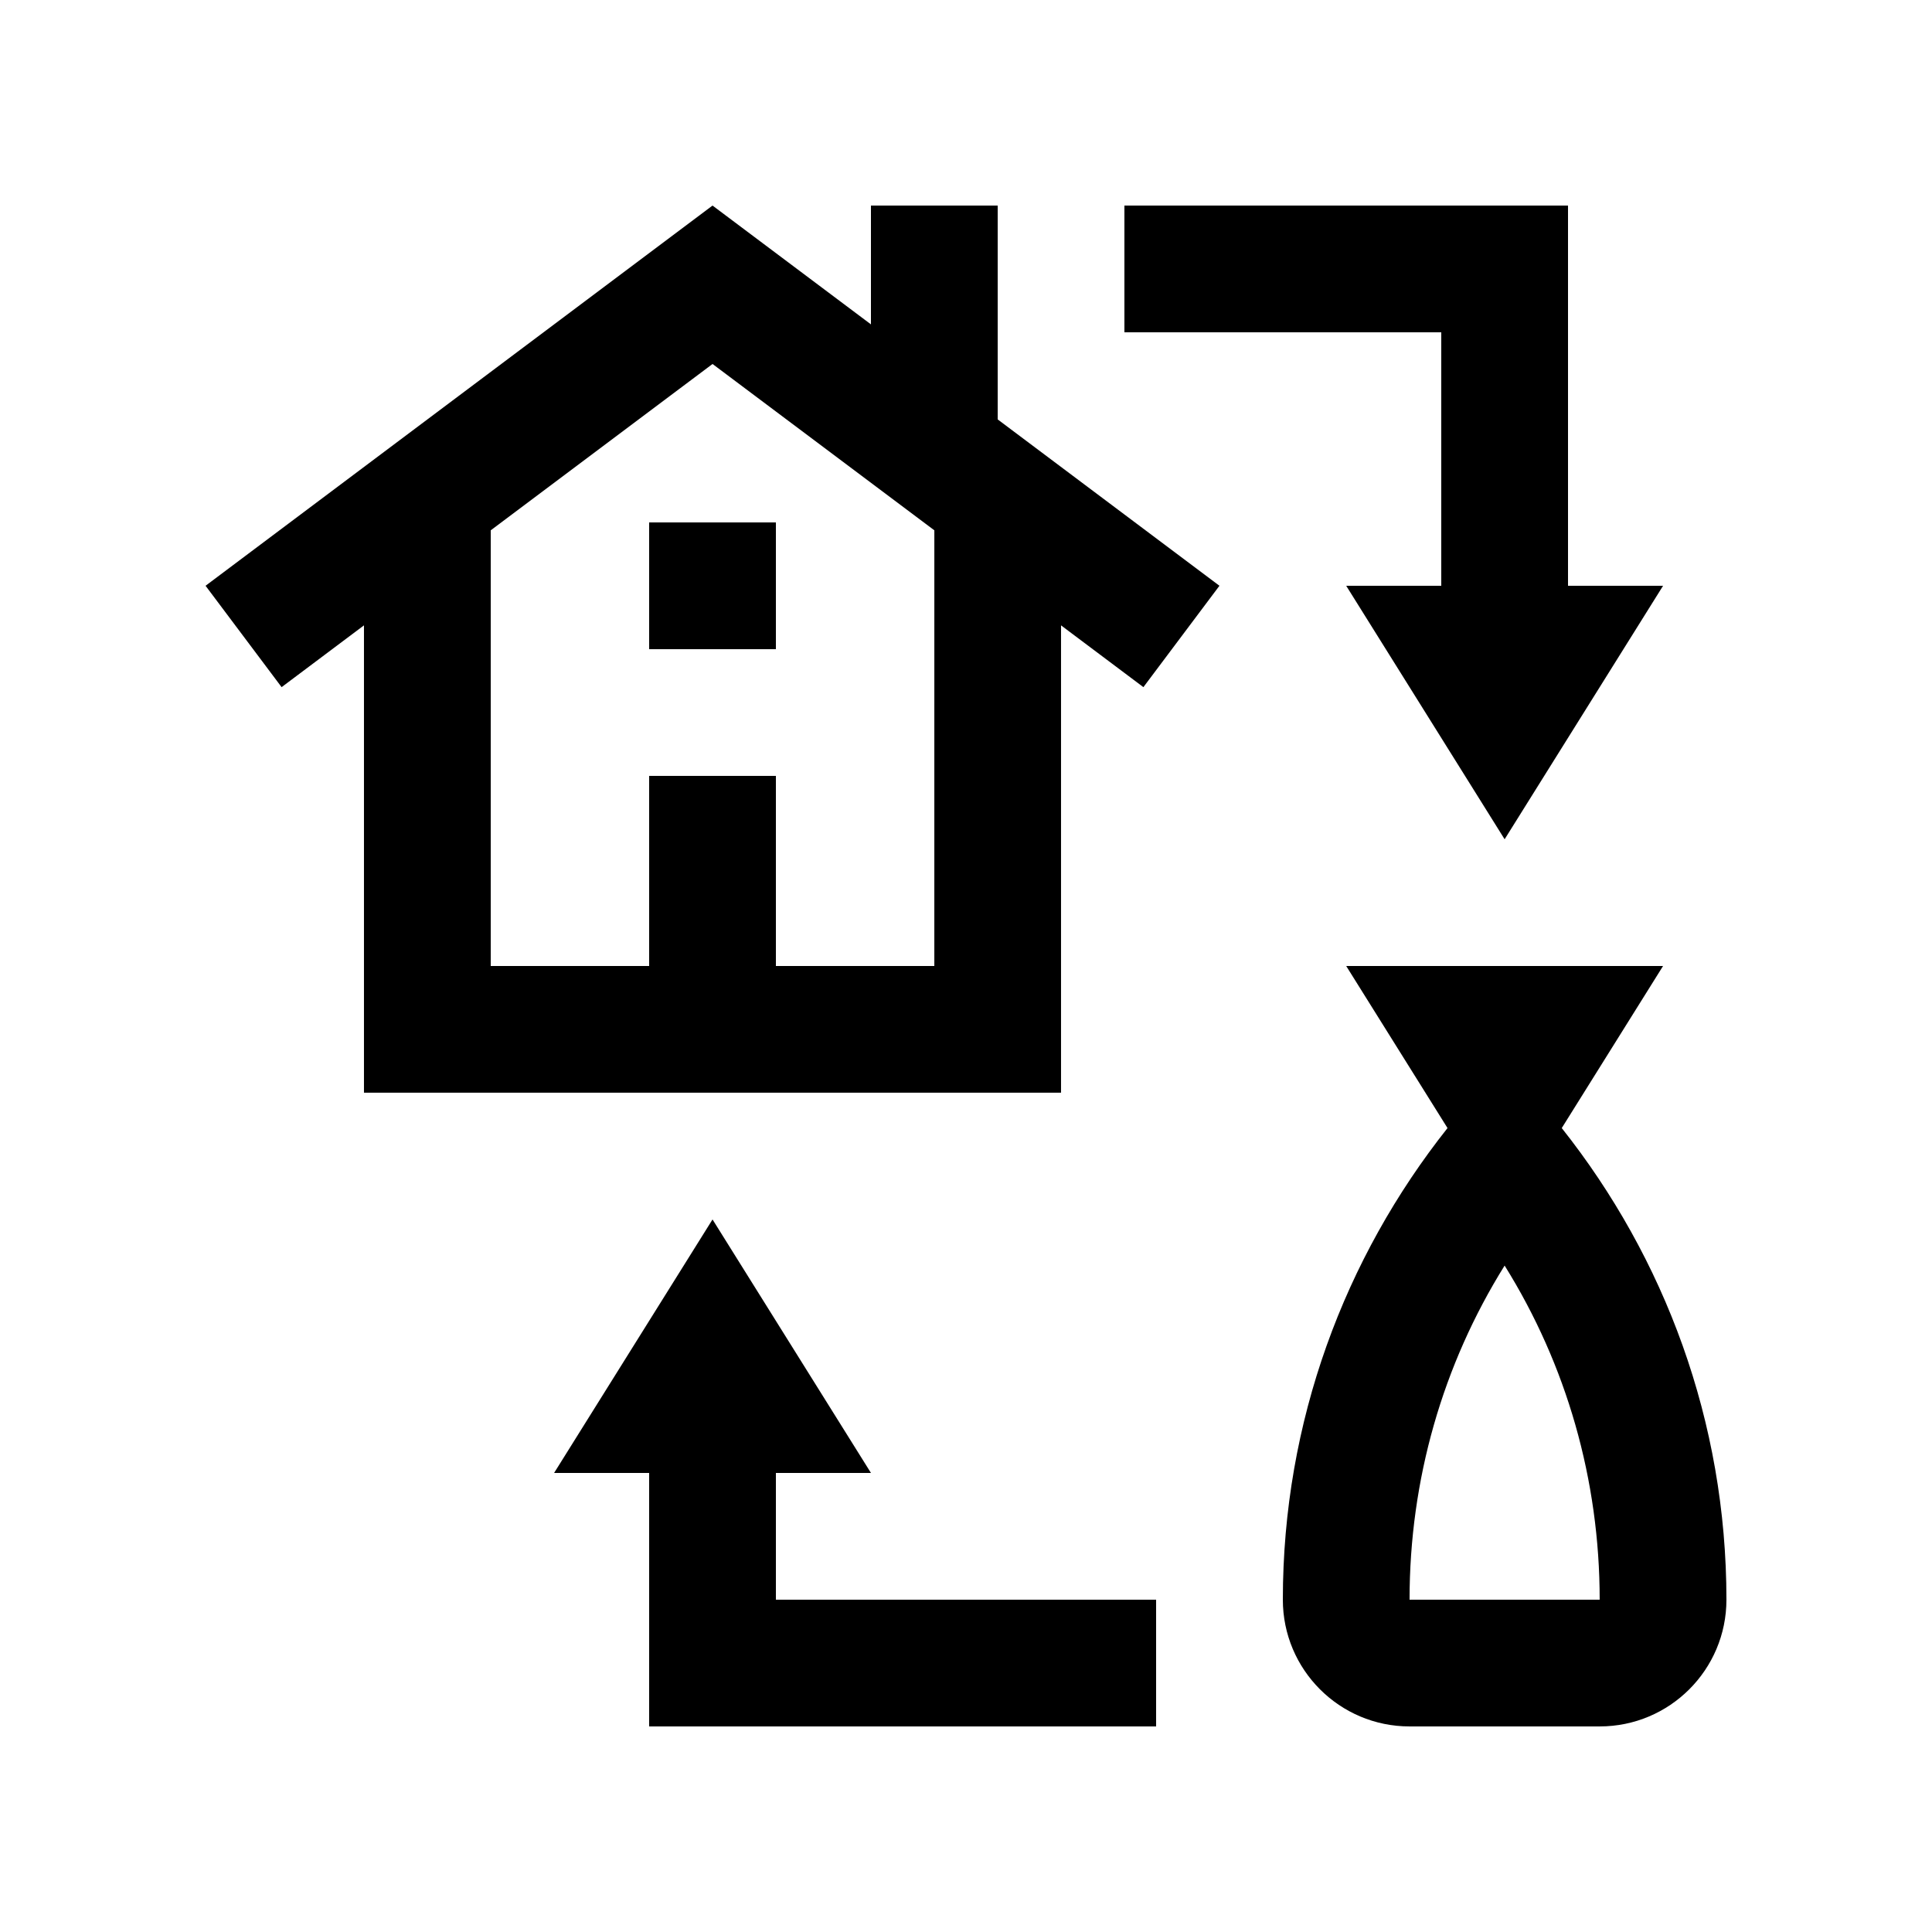
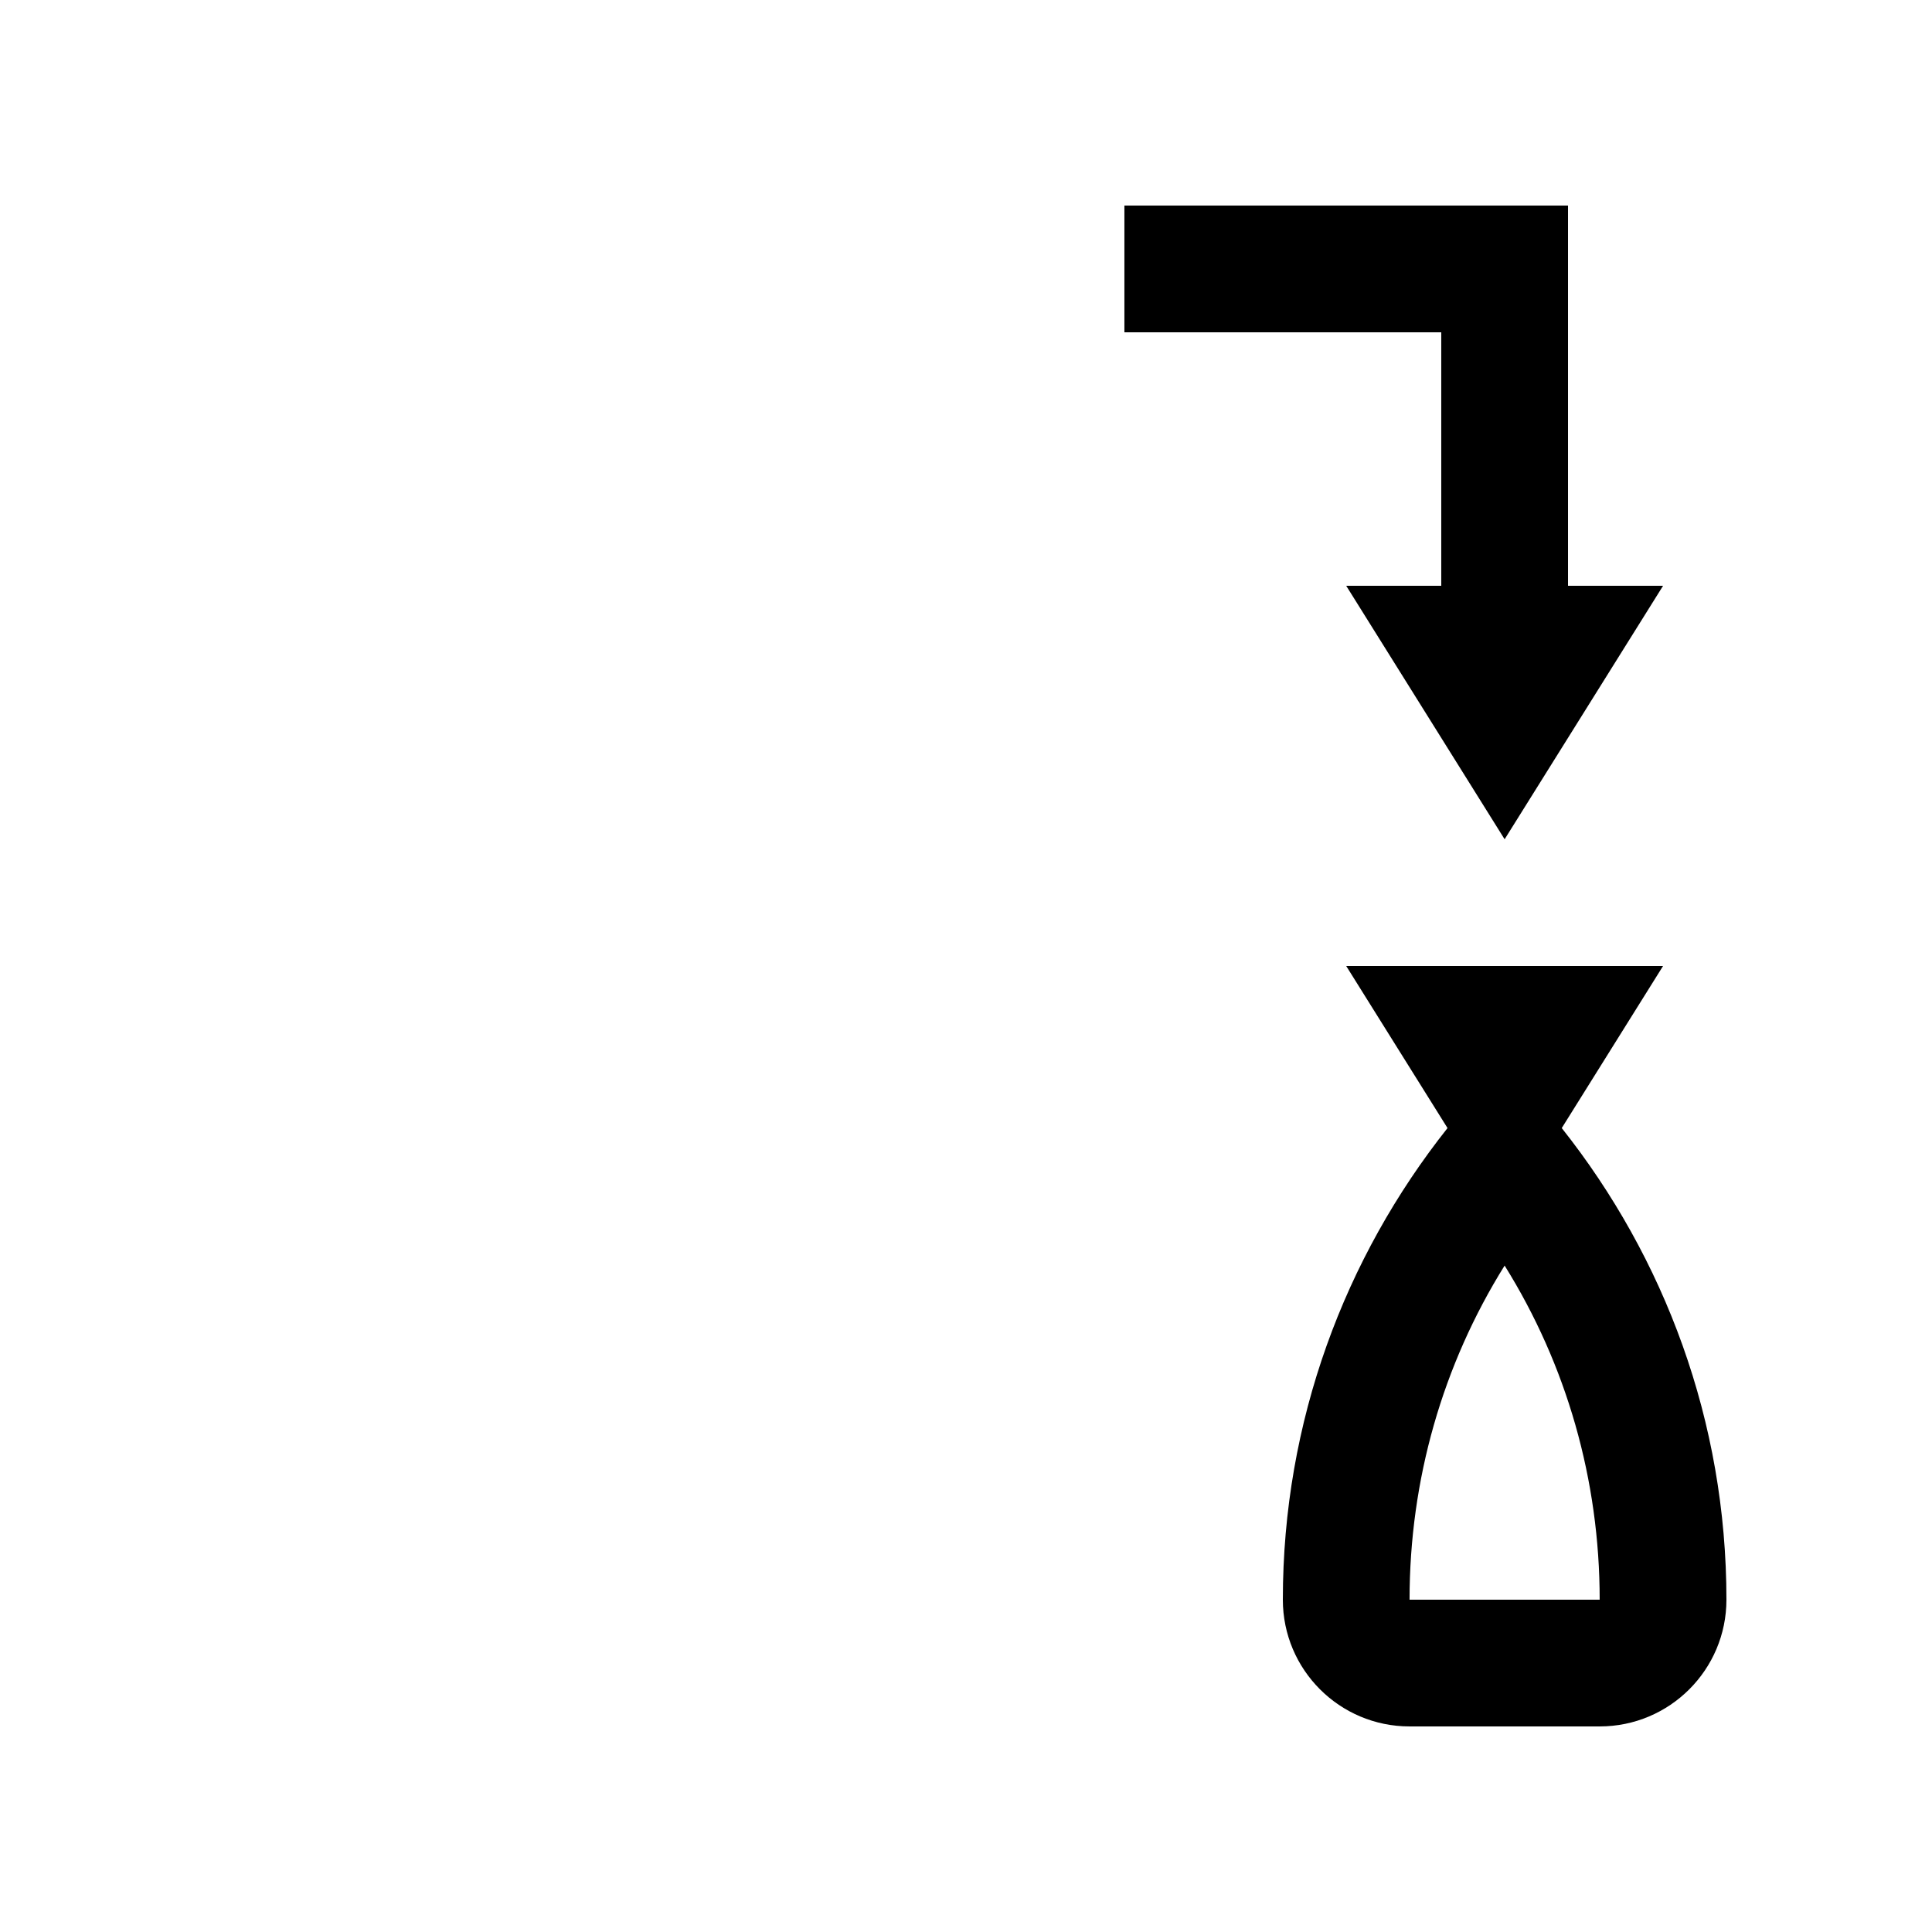
<svg xmlns="http://www.w3.org/2000/svg" fill="#000000" width="800px" height="800px" version="1.1" viewBox="144 144 512 512">
  <g>
    <path d="m559.54 299.24v-100.76h-117.56v33.586h83.969v67.176h-25.188l41.98 67.172 41.988-67.172z" />
-     <path d="m349.62 567.93v-33.586h25.191l-41.984-67.176-41.984 67.176h25.188v67.176h134.35v-33.59z" />
-     <path d="m316.03 282.45h33.59v33.59h-33.59z" />
    <path d="m557.88 442.95 26.848-42.949h-83.969l26.848 42.949c-27.242 34.355-43.641 77.723-43.641 124.98 0 18.551 15.035 33.59 33.582 33.59h50.383c18.551 0 33.59-15.039 33.59-33.59 0-47.262-16.398-90.625-43.641-124.98zm-40.332 124.98c0-31.766 8.777-62.219 25.191-88.539 16.418 26.324 25.191 56.781 25.191 88.539z" />
-     <path d="m408.4 255.15v-56.676h-33.59v31.488l-41.984-31.488-134.35 100.76 20.152 26.867 21.828-16.375v123.85h184.73v-123.85l21.828 16.375 20.152-26.867zm-16.797 144.85h-41.984v-50.383h-33.59v50.383h-41.98v-115.46l58.781-44.082 58.781 44.082-0.004 115.46z" />
  </g>
</svg>